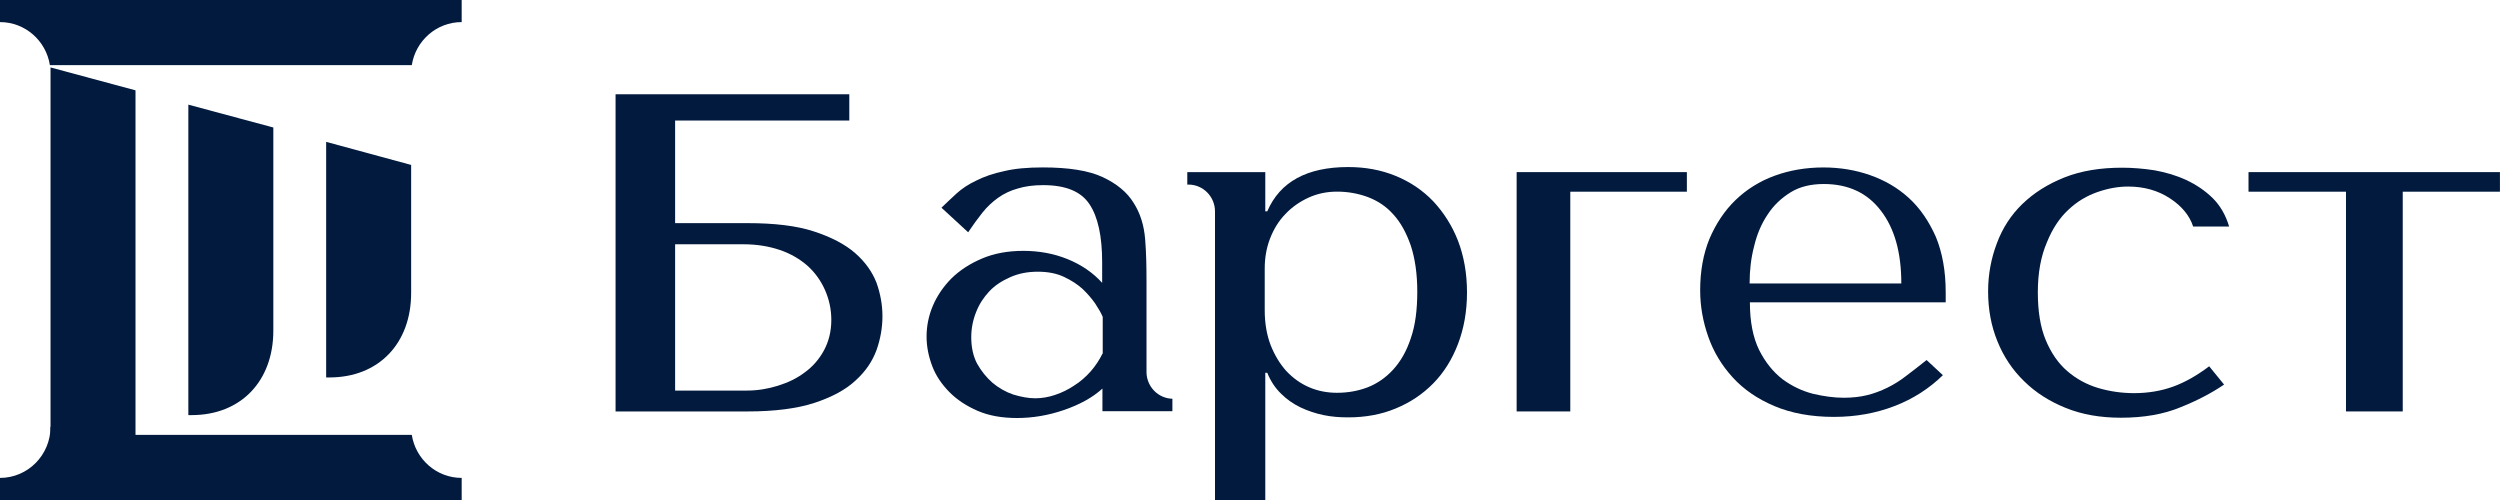
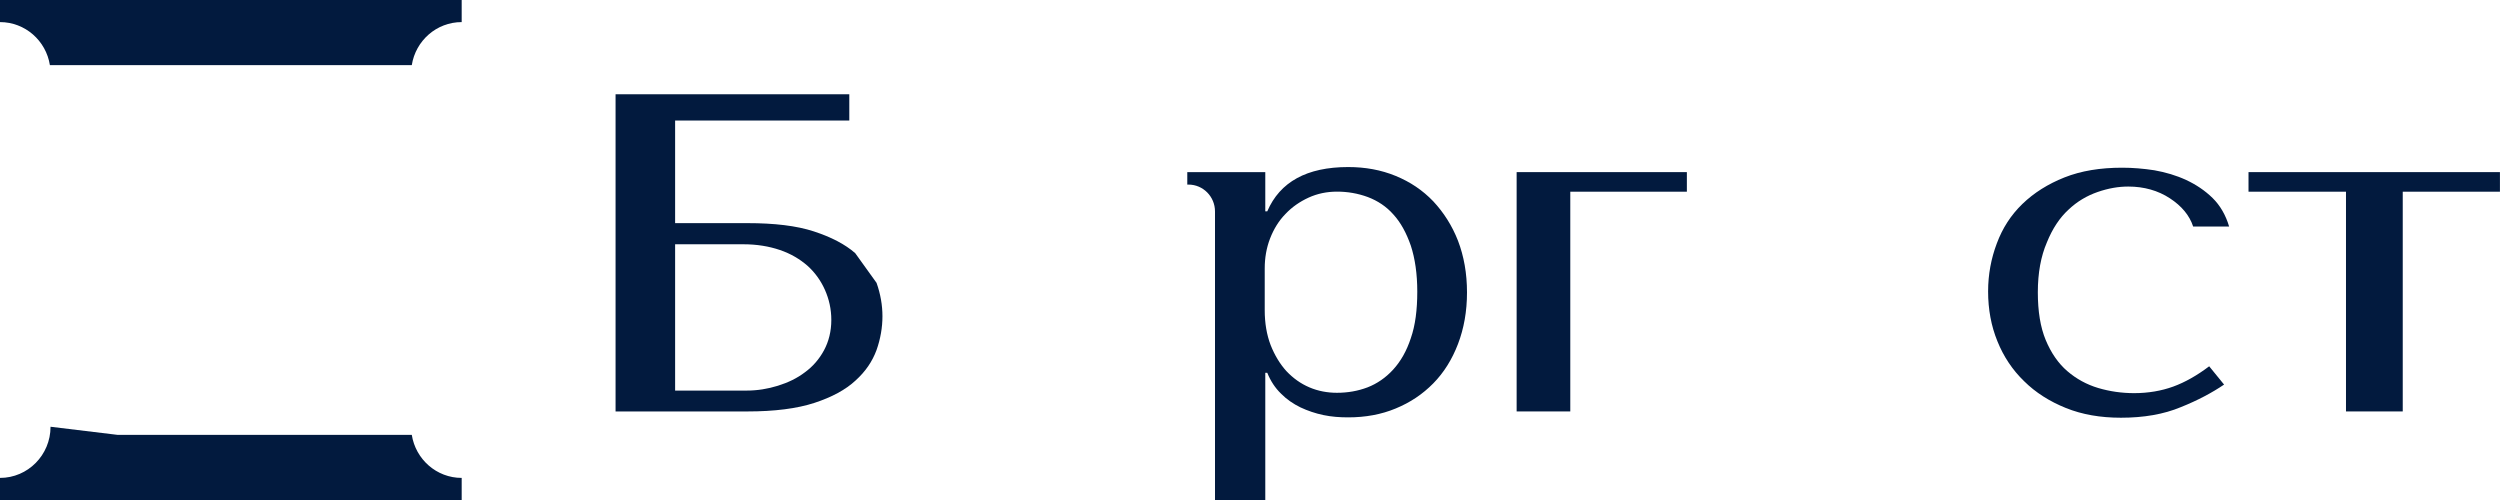
<svg xmlns="http://www.w3.org/2000/svg" width="190" height="38" viewBox="0 0 190 38" fill="none">
  <g clip-path="url(#clip0_1023_2857)">
-     <path d="M64.995 19.239C64.227 18.565 63.18 18.023 61.857 17.588C60.533 17.154 58.846 16.958 56.797 16.958H51.309V9.162H64.547V7.164H46.783V31.27H56.797C58.867 31.27 60.575 31.052 61.899 30.618C63.223 30.184 64.269 29.619 65.016 28.924C65.785 28.229 66.297 27.469 66.618 26.601C66.917 25.753 67.066 24.885 67.066 24.038C67.066 23.191 66.917 22.344 66.618 21.497C66.297 20.672 65.764 19.912 64.995 19.239ZM62.625 26.622C62.262 27.295 61.771 27.86 61.173 28.294C60.575 28.75 59.892 29.076 59.124 29.315C58.355 29.554 57.565 29.684 56.754 29.684H51.309V18.565H56.498C57.522 18.565 58.441 18.717 59.273 19C60.106 19.282 60.789 19.695 61.365 20.194C61.921 20.694 62.369 21.302 62.689 22.018C63.01 22.735 63.18 23.495 63.18 24.32C63.18 25.167 62.988 25.949 62.625 26.622Z" fill="#021A3E" />
+     <path d="M64.995 19.239C64.227 18.565 63.18 18.023 61.857 17.588C60.533 17.154 58.846 16.958 56.797 16.958H51.309V9.162H64.547V7.164H46.783V31.27H56.797C58.867 31.27 60.575 31.052 61.899 30.618C63.223 30.184 64.269 29.619 65.016 28.924C65.785 28.229 66.297 27.469 66.618 26.601C66.917 25.753 67.066 24.885 67.066 24.038C67.066 23.191 66.917 22.344 66.618 21.497ZM62.625 26.622C62.262 27.295 61.771 27.86 61.173 28.294C60.575 28.75 59.892 29.076 59.124 29.315C58.355 29.554 57.565 29.684 56.754 29.684H51.309V18.565H56.498C57.522 18.565 58.441 18.717 59.273 19C60.106 19.282 60.789 19.695 61.365 20.194C61.921 20.694 62.369 21.302 62.689 22.018C63.01 22.735 63.18 23.495 63.18 24.32C63.18 25.167 62.988 25.949 62.625 26.622Z" fill="#021A3E" />
    <path d="M128.202 13.081H115.264L115.264 31.269H119.342V14.569H128.202V13.081Z" fill="#021A3E" />
-     <path d="M145.076 15.05C144.222 14.268 143.24 13.703 142.13 13.312C141.02 12.921 139.824 12.726 138.586 12.726C137.241 12.726 136.002 12.943 134.871 13.356C133.739 13.768 132.736 14.398 131.903 15.201C131.07 16.005 130.409 17.004 129.917 18.155C129.448 19.306 129.213 20.609 129.213 22.064C129.213 23.28 129.426 24.453 129.832 25.604C130.238 26.755 130.857 27.775 131.69 28.687C132.522 29.599 133.568 30.316 134.849 30.859C136.13 31.402 137.646 31.684 139.376 31.684C141.041 31.684 142.578 31.402 143.987 30.859C145.396 30.316 146.613 29.534 147.66 28.514L146.421 27.363C145.866 27.797 145.354 28.21 144.884 28.557C144.414 28.926 143.923 29.23 143.432 29.469C142.941 29.708 142.429 29.904 141.895 30.034C141.361 30.164 140.763 30.229 140.123 30.229C139.397 30.229 138.607 30.121 137.774 29.925C136.942 29.708 136.173 29.339 135.469 28.818C134.764 28.275 134.166 27.536 133.696 26.603C133.227 25.647 132.992 24.453 132.992 22.976H147.873V22.216C147.873 20.587 147.617 19.197 147.126 18.003C146.592 16.808 145.93 15.831 145.076 15.05ZM132.971 21.521C132.971 20.544 133.077 19.61 133.312 18.72C133.526 17.808 133.867 17.004 134.337 16.309C134.785 15.614 135.383 15.05 136.088 14.615C136.792 14.181 137.646 13.985 138.607 13.985C140.465 13.985 141.916 14.659 142.941 16.005C143.987 17.351 144.5 19.197 144.5 21.543H132.971V21.521Z" fill="#021A3E" />
    <path d="M157.202 15.937C157.864 15.308 158.611 14.873 159.422 14.591C160.234 14.309 161.002 14.178 161.75 14.178C162.945 14.178 164.013 14.482 164.909 15.069C165.806 15.655 166.404 16.372 166.681 17.219H169.414C169.158 16.35 168.731 15.612 168.155 15.047C167.578 14.482 166.895 14.026 166.148 13.679C165.4 13.332 164.589 13.093 163.735 12.941C162.881 12.81 162.07 12.745 161.28 12.745C159.615 12.745 158.163 12.984 156.903 13.483C155.643 13.983 154.576 14.656 153.7 15.503C152.825 16.35 152.185 17.349 151.758 18.5C151.331 19.629 151.096 20.845 151.096 22.148C151.096 23.516 151.331 24.776 151.8 25.927C152.27 27.1 152.953 28.12 153.829 28.967C154.704 29.836 155.771 30.509 157.01 31.009C158.248 31.508 159.636 31.747 161.194 31.747C162.924 31.747 164.44 31.486 165.742 30.943C167.044 30.422 168.133 29.836 169.03 29.228L167.898 27.838C166.98 28.533 166.062 29.054 165.166 29.38C164.269 29.706 163.265 29.879 162.198 29.879C161.258 29.879 160.34 29.749 159.465 29.488C158.59 29.228 157.8 28.794 157.117 28.207C156.433 27.621 155.878 26.817 155.473 25.84C155.067 24.863 154.875 23.647 154.875 22.213C154.875 20.737 155.11 19.477 155.558 18.435C155.985 17.371 156.54 16.546 157.202 15.937Z" fill="#021A3E" />
    <path d="M170.887 13.081V14.569H178.295V31.269H182.608V14.569H189.995V13.081H170.887Z" fill="#021A3E" />
    <path fill-rule="evenodd" clip-rule="evenodd" d="M106.069 13.369C107.179 13.825 108.118 14.455 108.93 15.302C109.72 16.149 110.36 17.148 110.809 18.299C111.257 19.472 111.492 20.774 111.492 22.23C111.492 23.663 111.257 24.966 110.809 26.139C110.36 27.311 109.741 28.31 108.93 29.135C108.118 29.961 107.179 30.59 106.069 31.046C104.98 31.502 103.763 31.72 102.461 31.72C101.82 31.72 101.201 31.676 100.582 31.546C99.963 31.416 99.386 31.22 98.831 30.959C98.297 30.699 97.785 30.352 97.358 29.917C96.909 29.483 96.568 28.962 96.312 28.332H96.162V39.06H92.34V16.188V16.123C92.34 16.122 92.34 16.122 92.339 16.121C92.339 16.104 92.34 16.087 92.34 16.07C92.34 14.942 91.436 14.028 90.322 14.028C90.293 14.028 90.263 14.028 90.234 14.03V13.081H96.162V16.062H96.312C97.272 13.825 99.322 12.696 102.461 12.696C103.763 12.696 104.958 12.913 106.069 13.369ZM105.877 28.093C106.453 27.463 106.901 26.681 107.222 25.704C107.563 24.727 107.713 23.554 107.713 22.164C107.713 20.818 107.542 19.645 107.222 18.668C106.88 17.691 106.453 16.909 105.898 16.301C105.364 15.693 104.702 15.259 103.955 14.976C103.186 14.694 102.418 14.564 101.606 14.564C100.838 14.564 100.112 14.716 99.45 15.02C98.788 15.324 98.19 15.736 97.699 16.258C97.187 16.779 96.803 17.409 96.525 18.125C96.248 18.842 96.119 19.602 96.119 20.405V23.576C96.119 24.553 96.269 25.444 96.568 26.225C96.867 26.985 97.272 27.659 97.763 28.201C98.276 28.744 98.852 29.157 99.514 29.439C100.176 29.722 100.881 29.852 101.606 29.852C102.418 29.852 103.186 29.722 103.934 29.439C104.66 29.157 105.321 28.701 105.877 28.093Z" fill="#021A3E" />
-     <path fill-rule="evenodd" clip-rule="evenodd" d="M87.134 28.263V28.293C87.134 28.293 87.134 28.293 87.134 28.293C87.15 29.39 88.02 30.278 89.102 30.305V31.252H83.785V29.532C83.017 30.227 82.056 30.748 80.86 31.161C79.665 31.573 78.469 31.769 77.295 31.769C76.163 31.769 75.16 31.595 74.306 31.226C73.452 30.857 72.726 30.379 72.149 29.793C71.573 29.206 71.124 28.555 70.847 27.817C70.569 27.078 70.42 26.34 70.42 25.58C70.42 24.798 70.569 24.016 70.89 23.256C71.21 22.496 71.68 21.801 72.299 21.171C72.939 20.541 73.708 20.042 74.626 19.651C75.544 19.26 76.59 19.065 77.764 19.065C78.939 19.065 80.07 19.26 81.138 19.695C82.205 20.129 83.081 20.737 83.764 21.497V19.933C83.764 17.957 83.444 16.481 82.803 15.525C82.163 14.548 80.988 14.07 79.28 14.07C78.533 14.07 77.893 14.157 77.337 14.331C76.782 14.483 76.291 14.722 75.864 15.026C75.437 15.33 75.032 15.699 74.669 16.155C74.306 16.611 73.943 17.11 73.58 17.653L71.552 15.786C71.573 15.765 71.594 15.745 71.615 15.725C71.959 15.395 72.323 15.047 72.704 14.7C73.11 14.331 73.601 14.005 74.199 13.723C74.797 13.419 75.501 13.18 76.313 13.006C77.124 12.81 78.106 12.724 79.259 12.724C81.223 12.724 82.739 12.963 83.807 13.462C84.874 13.961 85.664 14.613 86.155 15.416C86.668 16.22 86.945 17.132 87.031 18.174C87.116 19.217 87.134 20.282 87.134 21.368V28.263ZM82.888 28.229C83.251 27.817 83.55 27.36 83.785 26.883H83.807V24.081C83.678 23.777 83.486 23.451 83.23 23.061C82.974 22.691 82.654 22.322 82.269 21.953C81.885 21.606 81.415 21.302 80.86 21.041C80.305 20.78 79.643 20.65 78.875 20.65C78.106 20.65 77.423 20.78 76.782 21.063C76.142 21.345 75.608 21.692 75.181 22.148C74.754 22.605 74.412 23.126 74.178 23.734C73.943 24.32 73.815 24.972 73.815 25.623C73.815 26.405 73.964 27.078 74.263 27.643C74.583 28.207 74.968 28.685 75.437 29.098C75.907 29.489 76.441 29.793 77.017 29.988C77.594 30.162 78.149 30.27 78.683 30.27C79.174 30.27 79.686 30.184 80.198 30.01C80.711 29.836 81.202 29.597 81.65 29.293C82.099 29.011 82.526 28.642 82.888 28.229Z" fill="#021A3E" />
-     <path fill-rule="evenodd" clip-rule="evenodd" d="M4.106 37.381H3.84V5.125L10.299 6.866V34.07C10.299 36.458 7.846 37.381 4.106 37.381ZM25.033 28.686H24.788V10.781L31.247 12.535V22.267C31.247 26.089 28.794 28.686 25.033 28.686ZM14.314 31.549H14.559C18.32 31.549 20.773 28.952 20.773 25.131V9.69L14.314 7.953V31.549Z" fill="#021A3E" />
    <path fill-rule="evenodd" clip-rule="evenodd" d="M35.088 1.679V0H0V1.679C1.913 1.679 3.499 3.095 3.792 4.949H31.296C31.588 3.095 33.175 1.679 35.088 1.679Z" fill="#021A3E" />
    <path fill-rule="evenodd" clip-rule="evenodd" d="M0 36.321V38H35.088V36.321C33.175 36.321 31.588 34.905 31.296 33.051H8.947L3.841 32.433C3.841 34.58 2.121 36.321 0 36.321Z" fill="#021A3E" />
  </g>
  <defs>
    <clipPath id="clip0_1023_2857">
      <rect width="190" height="38" fill="white" />
    </clipPath>
  </defs>
</svg>